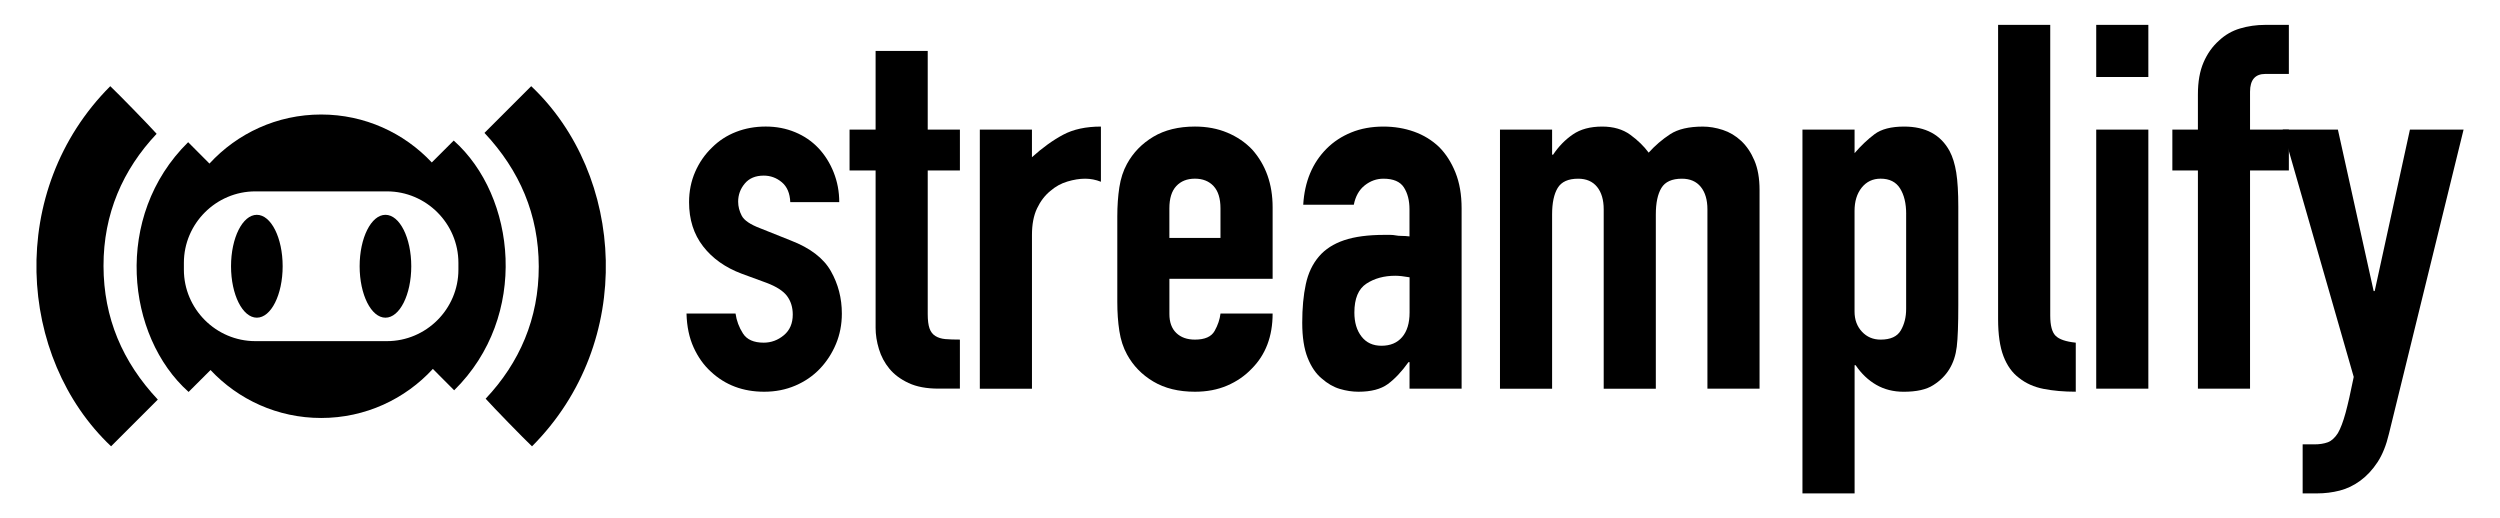
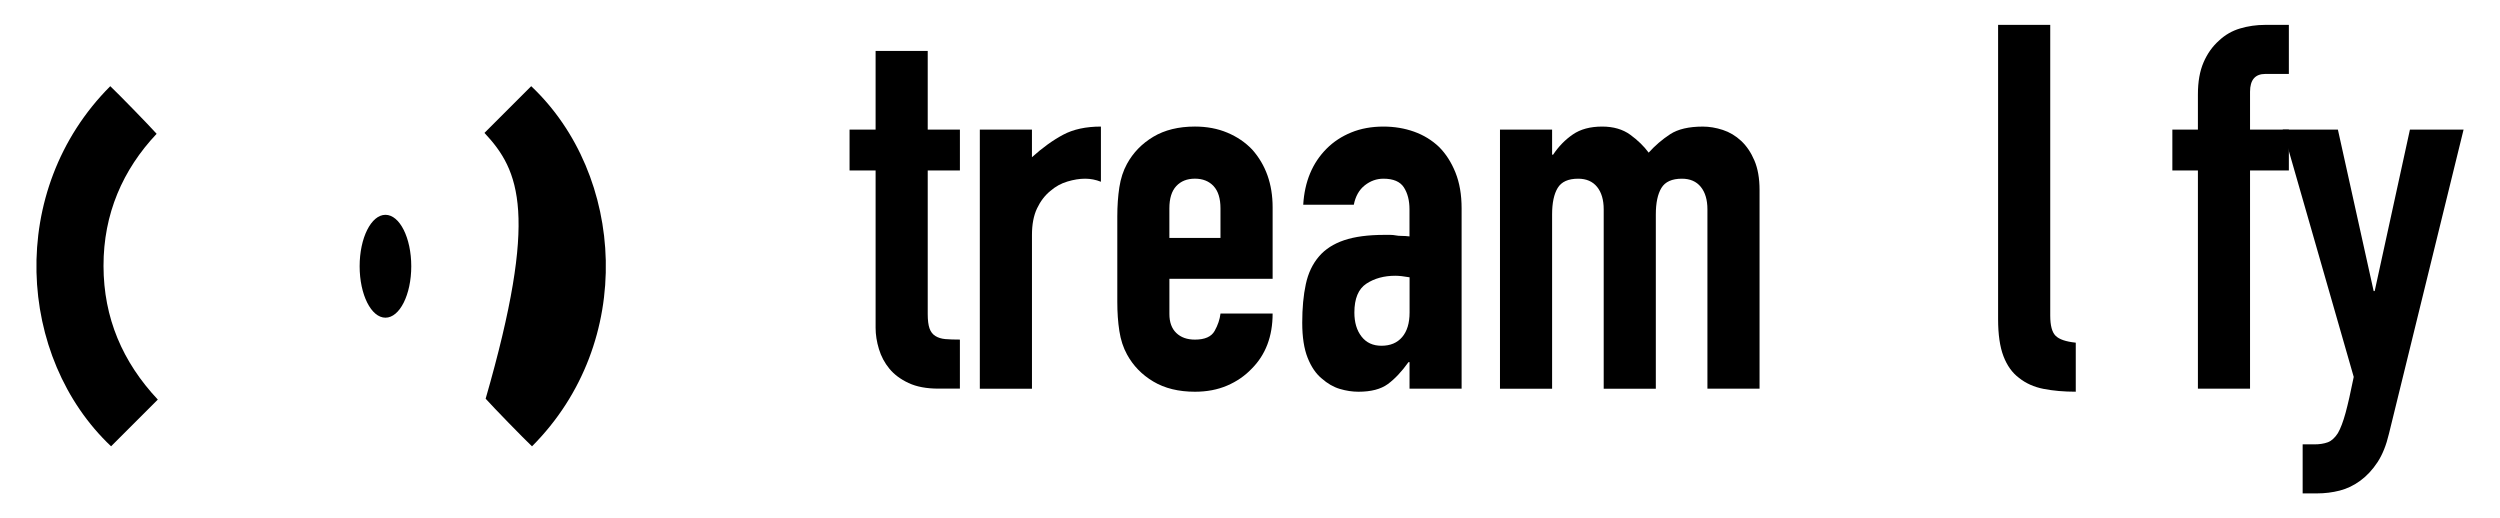
<svg xmlns="http://www.w3.org/2000/svg" version="1.1" id="Layer_1" x="0px" y="0px" viewBox="0 0 1054.73 218.67" enable-background="new 0 0 1054.73 218.67" xml:space="preserve">
  <g>
    <g>
-       <path d="M333.41,85.3c-0.15-3.74-1.33-6.54-3.56-8.41c-2.23-1.87-4.78-2.8-7.65-2.8c-3.45,0-6.11,1.11-7.98,3.34    c-1.87,2.23-2.8,4.78-2.8,7.65c0,2.01,0.5,3.99,1.51,5.93c1.01,1.94,3.59,3.7,7.76,5.28l12.93,5.17    c8.19,3.16,13.83,7.47,16.92,12.93c3.09,5.46,4.63,11.42,4.63,17.89c0,4.6-0.83,8.88-2.48,12.83c-1.65,3.95-3.92,7.44-6.79,10.46    c-2.88,3.02-6.33,5.39-10.35,7.11c-4.03,1.73-8.41,2.59-13.15,2.59c-8.91,0-16.38-2.8-22.42-8.41c-3.02-2.73-5.46-6.14-7.33-10.24    c-1.87-4.1-2.88-8.87-3.02-14.34h20.69c0.43,3.02,1.47,5.82,3.13,8.41c1.65,2.58,4.56,3.88,8.73,3.88c3.16,0,6-1.04,8.51-3.13    c2.51-2.08,3.77-4.99,3.77-8.73c0-3.02-0.79-5.6-2.37-7.76c-1.58-2.15-4.46-4.02-8.62-5.6l-10.56-3.88    c-6.9-2.58-12.32-6.43-16.27-11.53c-3.96-5.1-5.93-11.32-5.93-18.64c0-4.6,0.86-8.87,2.59-12.83c1.73-3.95,4.1-7.36,7.11-10.24    c2.87-2.87,6.25-5.07,10.13-6.58c3.88-1.51,8.05-2.26,12.5-2.26c4.45,0,8.58,0.79,12.39,2.37c3.81,1.58,7.08,3.81,9.81,6.68    c2.73,2.88,4.88,6.29,6.46,10.24c1.58,3.96,2.37,8.16,2.37,12.61H333.41z" />
      <path d="M369.41,54.69v-33.2h21.99v33.2h13.58v17.24H391.4v60.57c0,2.59,0.25,4.6,0.75,6.03c0.5,1.44,1.33,2.52,2.48,3.23    c1.15,0.72,2.55,1.15,4.2,1.3c1.65,0.14,3.7,0.21,6.14,0.21v20.69h-9.05c-5.03,0-9.24-0.79-12.61-2.37    c-3.38-1.58-6.07-3.59-8.08-6.03c-2.01-2.44-3.49-5.21-4.42-8.3c-0.94-3.09-1.4-6.07-1.4-8.94v-66.4h-10.99V54.69H369.41z" />
      <path d="M413.38,163.98V54.69h21.99v11.64c4.45-4.02,8.84-7.18,13.15-9.48c4.31-2.3,9.62-3.45,15.95-3.45v23.28    c-2.15-0.86-4.39-1.29-6.68-1.29c-2.3,0-4.78,0.4-7.44,1.19c-2.66,0.79-5.07,2.12-7.22,3.99c-2.3,1.87-4.17,4.31-5.6,7.33    c-1.44,3.02-2.15,6.76-2.15,11.21v64.88H413.38z" />
      <path d="M536.9,117.63h-43.54v14.87c0,3.45,0.97,6.11,2.91,7.98c1.94,1.87,4.56,2.8,7.87,2.8c4.17,0,6.93-1.22,8.3-3.66    c1.37-2.44,2.19-4.88,2.48-7.33h21.99c0,9.63-2.95,17.39-8.84,23.28c-2.88,3.02-6.33,5.39-10.35,7.11    c-4.03,1.73-8.55,2.59-13.58,2.59c-6.9,0-12.76-1.44-17.57-4.31c-4.82-2.87-8.51-6.68-11.1-11.43c-1.58-2.87-2.66-6.17-3.23-9.91    c-0.58-3.74-0.86-7.83-0.86-12.29v-36c0-4.45,0.29-8.55,0.86-12.29c0.57-3.73,1.65-7.04,3.23-9.91c2.59-4.74,6.29-8.55,11.1-11.43    c4.81-2.87,10.67-4.31,17.57-4.31c5.03,0,9.59,0.86,13.69,2.59c4.09,1.72,7.58,4.09,10.45,7.11c5.75,6.46,8.63,14.59,8.63,24.36    V117.63z M493.36,100.39h21.55v-12.5c0-4.17-0.97-7.29-2.91-9.38c-1.94-2.08-4.56-3.13-7.87-3.13c-3.31,0-5.93,1.04-7.87,3.13    c-1.94,2.08-2.91,5.21-2.91,9.38V100.39z" />
      <path d="M594.67,163.98v-11.21h-0.43c-2.88,4.03-5.79,7.11-8.73,9.27c-2.95,2.15-7.08,3.23-12.39,3.23c-2.59,0-5.21-0.4-7.87-1.19    c-2.66-0.79-5.21-2.26-7.65-4.42c-2.44-2.01-4.42-4.92-5.93-8.73c-1.51-3.81-2.27-8.73-2.27-14.77c0-6.18,0.5-11.6,1.51-16.27    c1-4.67,2.87-8.59,5.6-11.75c2.59-3.02,6.11-5.28,10.56-6.79c4.45-1.51,10.13-2.26,17.03-2.26c0.72,0,1.51,0,2.37,0    c0.86,0,1.65,0.07,2.37,0.22c0.72,0.14,1.58,0.22,2.58,0.22c1.01,0,2.08,0.07,3.23,0.21V88.32c0-3.74-0.79-6.82-2.37-9.27    c-1.58-2.44-4.46-3.66-8.62-3.66c-2.88,0-5.5,0.94-7.87,2.8c-2.37,1.87-3.92,4.6-4.63,8.19h-21.34    c0.57-9.77,3.88-17.68,9.91-23.71c2.87-2.87,6.32-5.14,10.35-6.79c4.02-1.65,8.55-2.48,13.58-2.48c4.6,0,8.91,0.72,12.93,2.15    c4.02,1.44,7.54,3.59,10.56,6.47c2.87,2.88,5.17,6.47,6.9,10.78c1.73,4.31,2.59,9.34,2.59,15.09v76.09H594.67z M594.67,116.99    c-2.44-0.43-4.46-0.65-6.03-0.65c-4.74,0-8.8,1.12-12.18,3.34c-3.38,2.23-5.06,6.29-5.06,12.18c0,4.17,1,7.54,3.02,10.13    c2.01,2.59,4.81,3.88,8.41,3.88c3.74,0,6.65-1.22,8.73-3.66c2.08-2.44,3.13-5.89,3.13-10.35V116.99z" />
      <path d="M632.83,163.98V54.69h21.99v10.56h0.43c2.3-3.45,5.06-6.29,8.3-8.51c3.23-2.23,7.36-3.34,12.39-3.34    c4.74,0,8.7,1.15,11.86,3.45c3.16,2.3,5.75,4.82,7.76,7.55c2.73-3.02,5.75-5.6,9.05-7.76c3.3-2.16,7.9-3.23,13.8-3.23    c2.73,0,5.53,0.47,8.41,1.4c2.87,0.94,5.46,2.48,7.76,4.63s4.17,4.92,5.6,8.3c1.44,3.38,2.16,7.51,2.16,12.39v83.85h-21.99V88.32    c0-4.02-0.94-7.18-2.8-9.48c-1.87-2.3-4.53-3.45-7.98-3.45c-4.17,0-7.04,1.29-8.62,3.88c-1.58,2.59-2.37,6.33-2.37,11.21v73.51    h-21.99V88.32c0-4.02-0.94-7.18-2.8-9.48c-1.87-2.3-4.53-3.45-7.98-3.45c-4.17,0-7.04,1.29-8.62,3.88    c-1.58,2.59-2.37,6.33-2.37,11.21v73.51H632.83z" />
-       <path d="M760.44,208.17V54.69h21.99v9.92c2.73-3.16,5.53-5.82,8.41-7.98c2.87-2.16,7.04-3.23,12.5-3.23    c9.05,0,15.45,3.45,19.19,10.35c1.29,2.44,2.22,5.46,2.8,9.05c0.57,3.59,0.86,8.41,0.86,14.44v41.61c0,8.05-0.21,13.87-0.65,17.46    c-0.86,7.19-4.17,12.58-9.91,16.17c-2.88,1.87-7.04,2.8-12.5,2.8c-4.31,0-8.16-0.97-11.53-2.91c-3.38-1.94-6.29-4.7-8.73-8.3    h-0.43v54.1H760.44z M804.2,90.26c0-4.45-0.86-8.05-2.59-10.78c-1.72-2.73-4.46-4.1-8.19-4.1c-3.31,0-5.96,1.26-7.98,3.77    c-2.01,2.52-3.02,5.79-3.02,9.81v42.46c0,3.45,1.04,6.29,3.13,8.52c2.08,2.23,4.7,3.34,7.87,3.34c4.17,0,7.01-1.29,8.51-3.88    c1.51-2.58,2.26-5.6,2.26-9.05V90.26z" />
      <path d="M842.99,10.5h21.99v122.65c0,4.17,0.75,7.01,2.26,8.51c1.51,1.51,4.34,2.48,8.51,2.91v20.69c-5.03,0-9.56-0.4-13.58-1.19    c-4.02-0.79-7.47-2.33-10.35-4.63c-2.88-2.15-5.06-5.21-6.57-9.16c-1.51-3.95-2.27-9.16-2.27-15.63V10.5z" />
-       <path d="M884.38,32.49V10.5h21.99v21.99H884.38z M884.38,163.98V54.69h21.99v109.29H884.38z" />
      <path d="M927.28,163.98V71.93H916.5V54.69h10.78V39.81c0-5.32,0.79-9.81,2.37-13.47c1.58-3.66,3.73-6.72,6.47-9.16    c2.58-2.44,5.57-4.17,8.94-5.17c3.38-1,6.86-1.51,10.46-1.51h10.13v20.69h-9.91c-4.31,0-6.47,2.51-6.47,7.54v15.95h16.38v17.24    h-16.38v92.05H927.28z" />
      <path d="M963.06,54.69h23.28l15.09,68.12h0.43l14.87-68.12h22.63l-31.47,128.26c-1.15,4.89-2.77,8.91-4.85,12.07    c-2.08,3.16-4.49,5.75-7.22,7.76c-2.73,2.01-5.64,3.41-8.73,4.2c-3.09,0.79-6.29,1.18-9.59,1.18h-6.03v-20.69h4.96    c2.15,0,4.02-0.29,5.6-0.86c1.58-0.58,3.02-1.87,4.31-3.88c1.15-2.01,2.23-4.85,3.23-8.52c1-3.66,2.15-8.73,3.45-15.19    L963.06,54.69z" />
    </g>
    <g>
      <g>
-         <path d="M191.42,59.3c-3.08,3.07-6.17,6.17-9.25,9.24c-11.68-12.45-28.27-20.23-46.68-20.23c-18.65,0-35.42,7.98-47.12,20.7     c-3.01-3.02-6-6.02-8.99-9.02c-31.78,31.27-26.12,81.95,0.19,105.36c3.08-3.07,6.17-6.17,9.25-9.24     c11.68,12.45,28.27,20.23,46.68,20.23c18.65,0,35.42-7.98,47.12-20.7c3.01,3.02,6,6.02,8.99,9.02     C223.38,133.39,217.72,82.71,191.42,59.3z M193.4,113.77c0,16.58-13.57,30.15-30.15,30.15h-55.52     c-16.58,0-30.15-13.57-30.15-30.15v-2.88c0-16.58,13.57-30.15,30.15-30.15h55.52c16.58,0,30.15,13.57,30.15,30.15V113.77z" />
        <g>
-           <path d="M108.36,90.63c6.02,0,10.89,9.72,10.89,21.7c0,11.99-4.88,21.7-10.89,21.7c-6.02,0-10.89-9.72-10.89-21.7      S102.34,90.63,108.36,90.63z" />
          <ellipse cx="162.62" cy="112.33" rx="10.89" ry="21.7" />
        </g>
      </g>
      <g>
        <path d="M66.58,168.58c-6.71,6.71-13.21,13.21-19.72,19.71C7.3,150.95,2.62,80.33,46.52,36.36c3.37,3.17,16.28,16.42,19.56,20.09     C51.8,71.59,43.63,90.23,43.67,112.23C43.71,134.11,51.69,152.71,66.58,168.58z" />
-         <path d="M204.39,56.07c6.71-6.71,13.21-13.21,19.72-19.71c39.56,37.35,44.24,107.97,0.34,151.94     c-3.37-3.17-16.28-16.42-19.56-20.09c14.28-15.14,22.44-33.78,22.41-55.78C227.26,90.55,219.28,71.94,204.39,56.07z" />
+         <path d="M204.39,56.07c6.71-6.71,13.21-13.21,19.72-19.71c39.56,37.35,44.24,107.97,0.34,151.94     c-3.37-3.17-16.28-16.42-19.56-20.09C227.26,90.55,219.28,71.94,204.39,56.07z" />
      </g>
    </g>
  </g>
</svg>